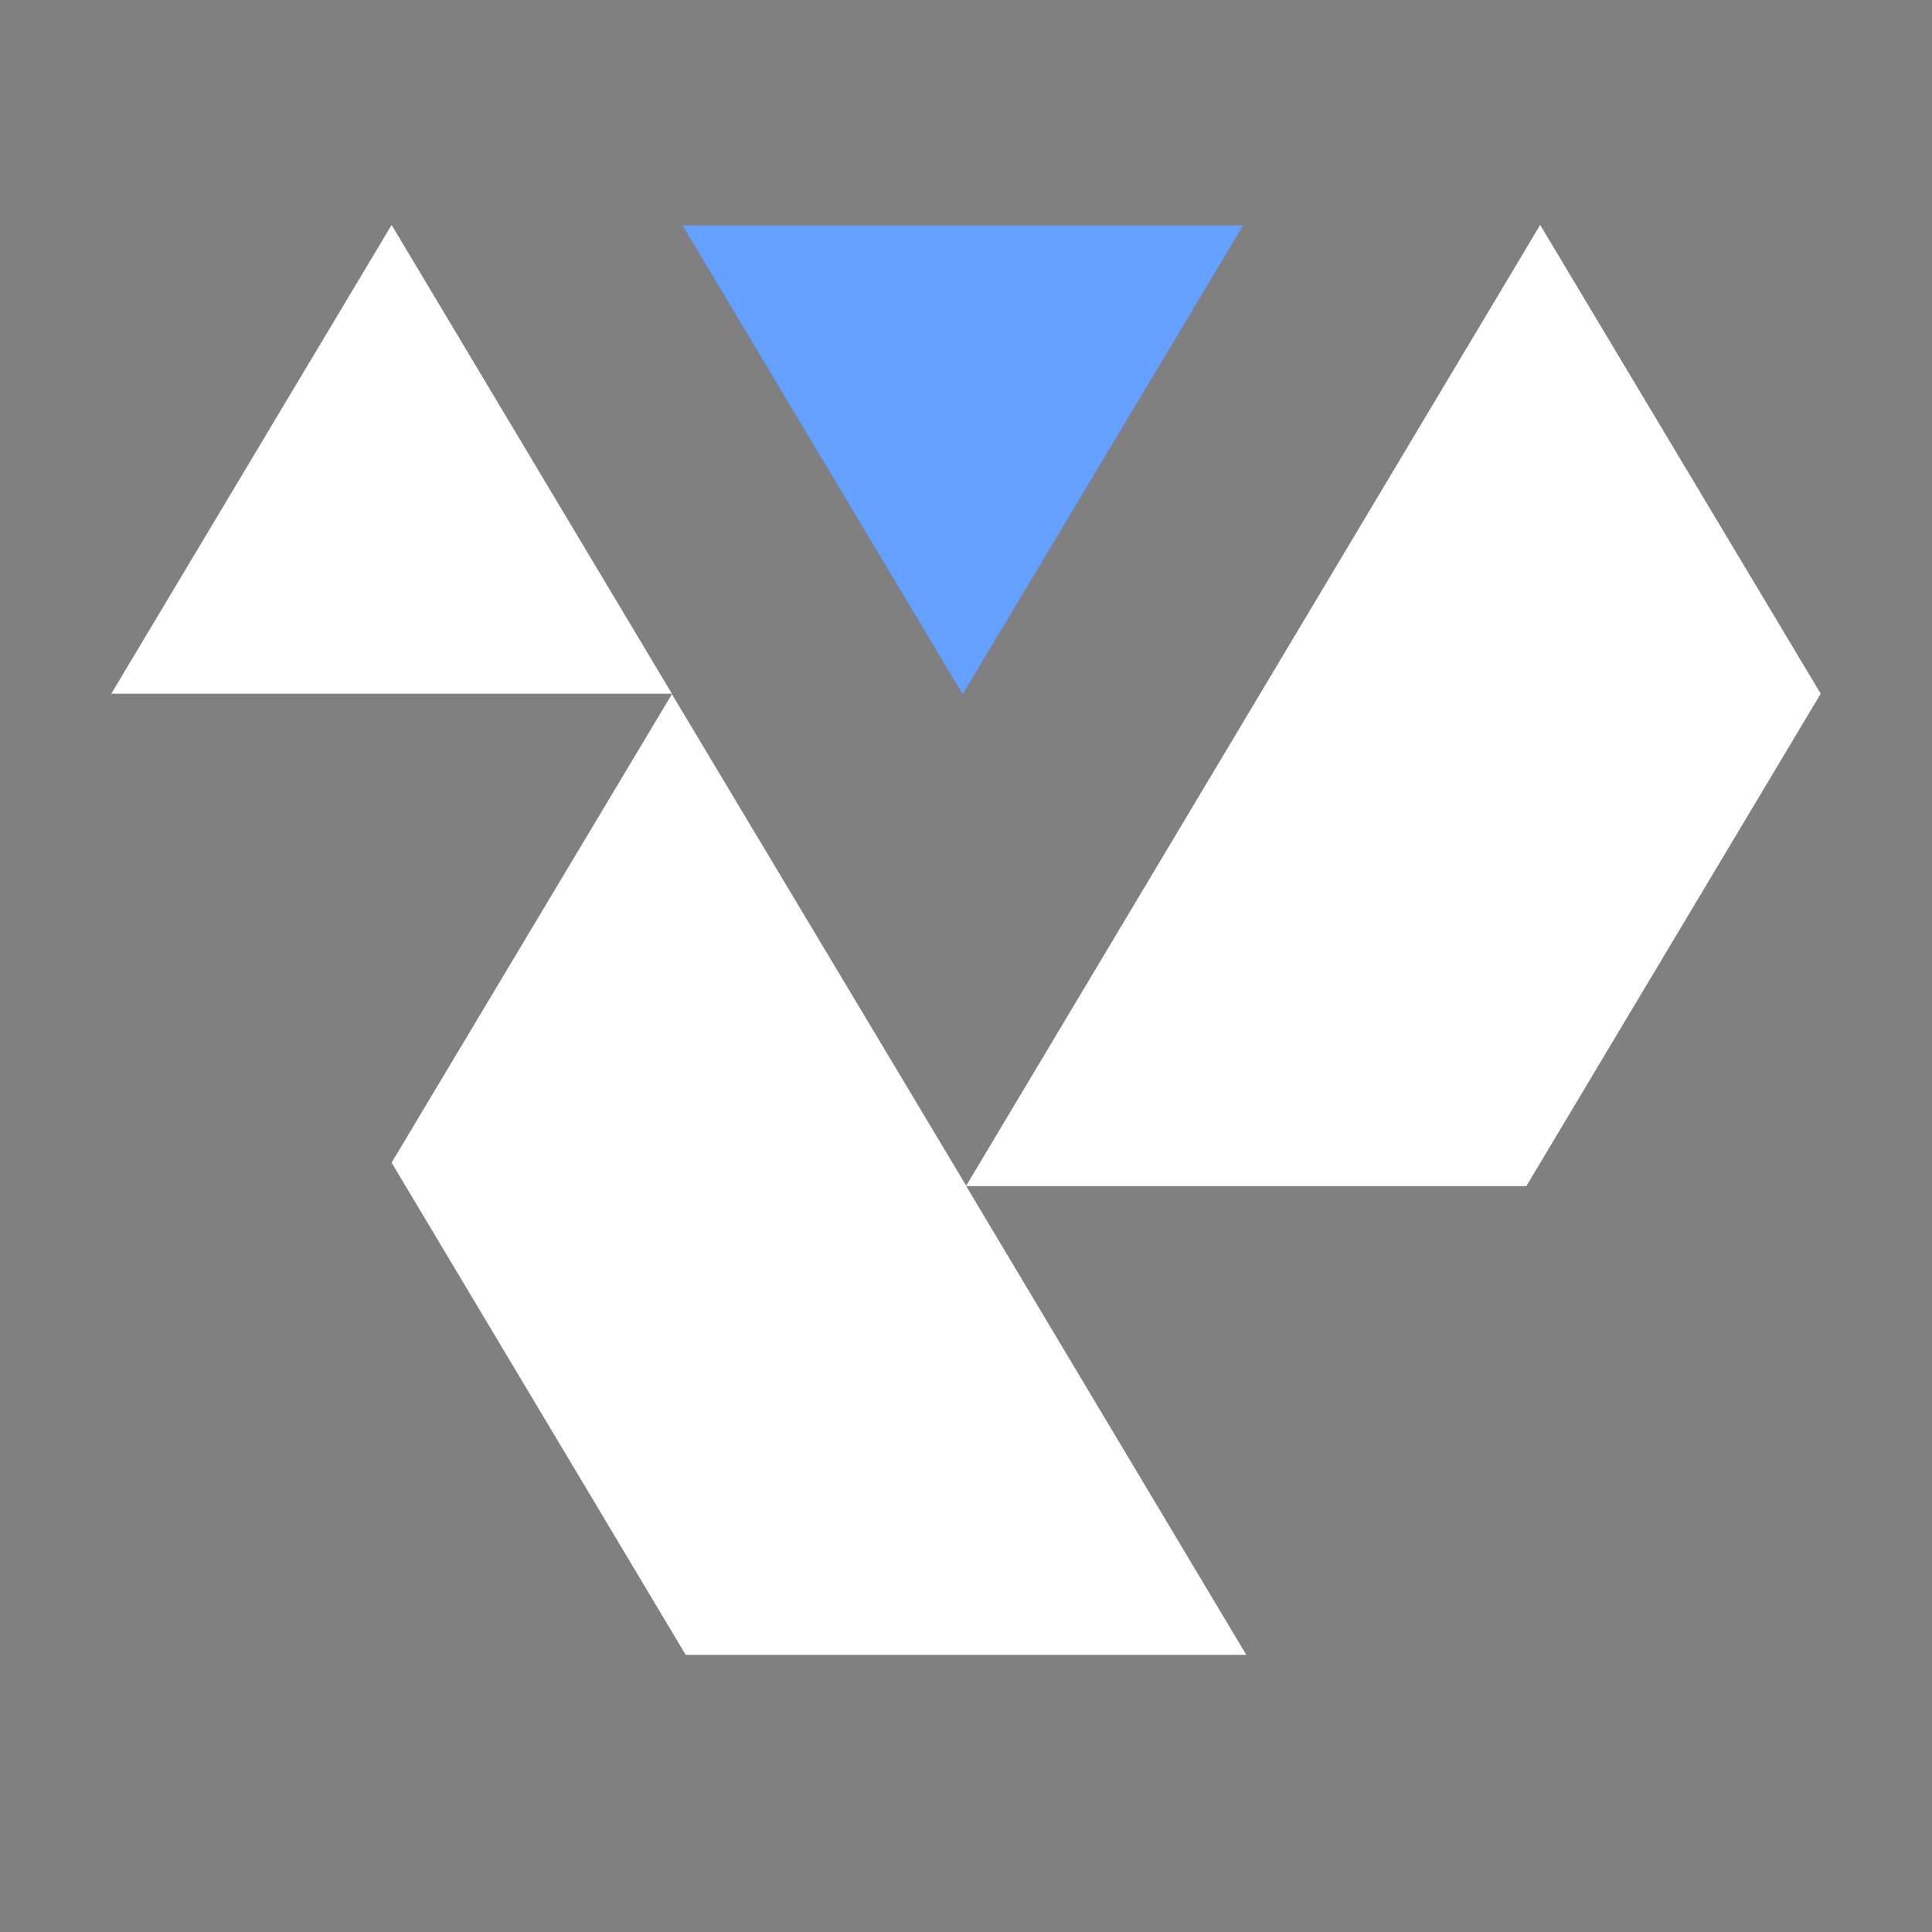
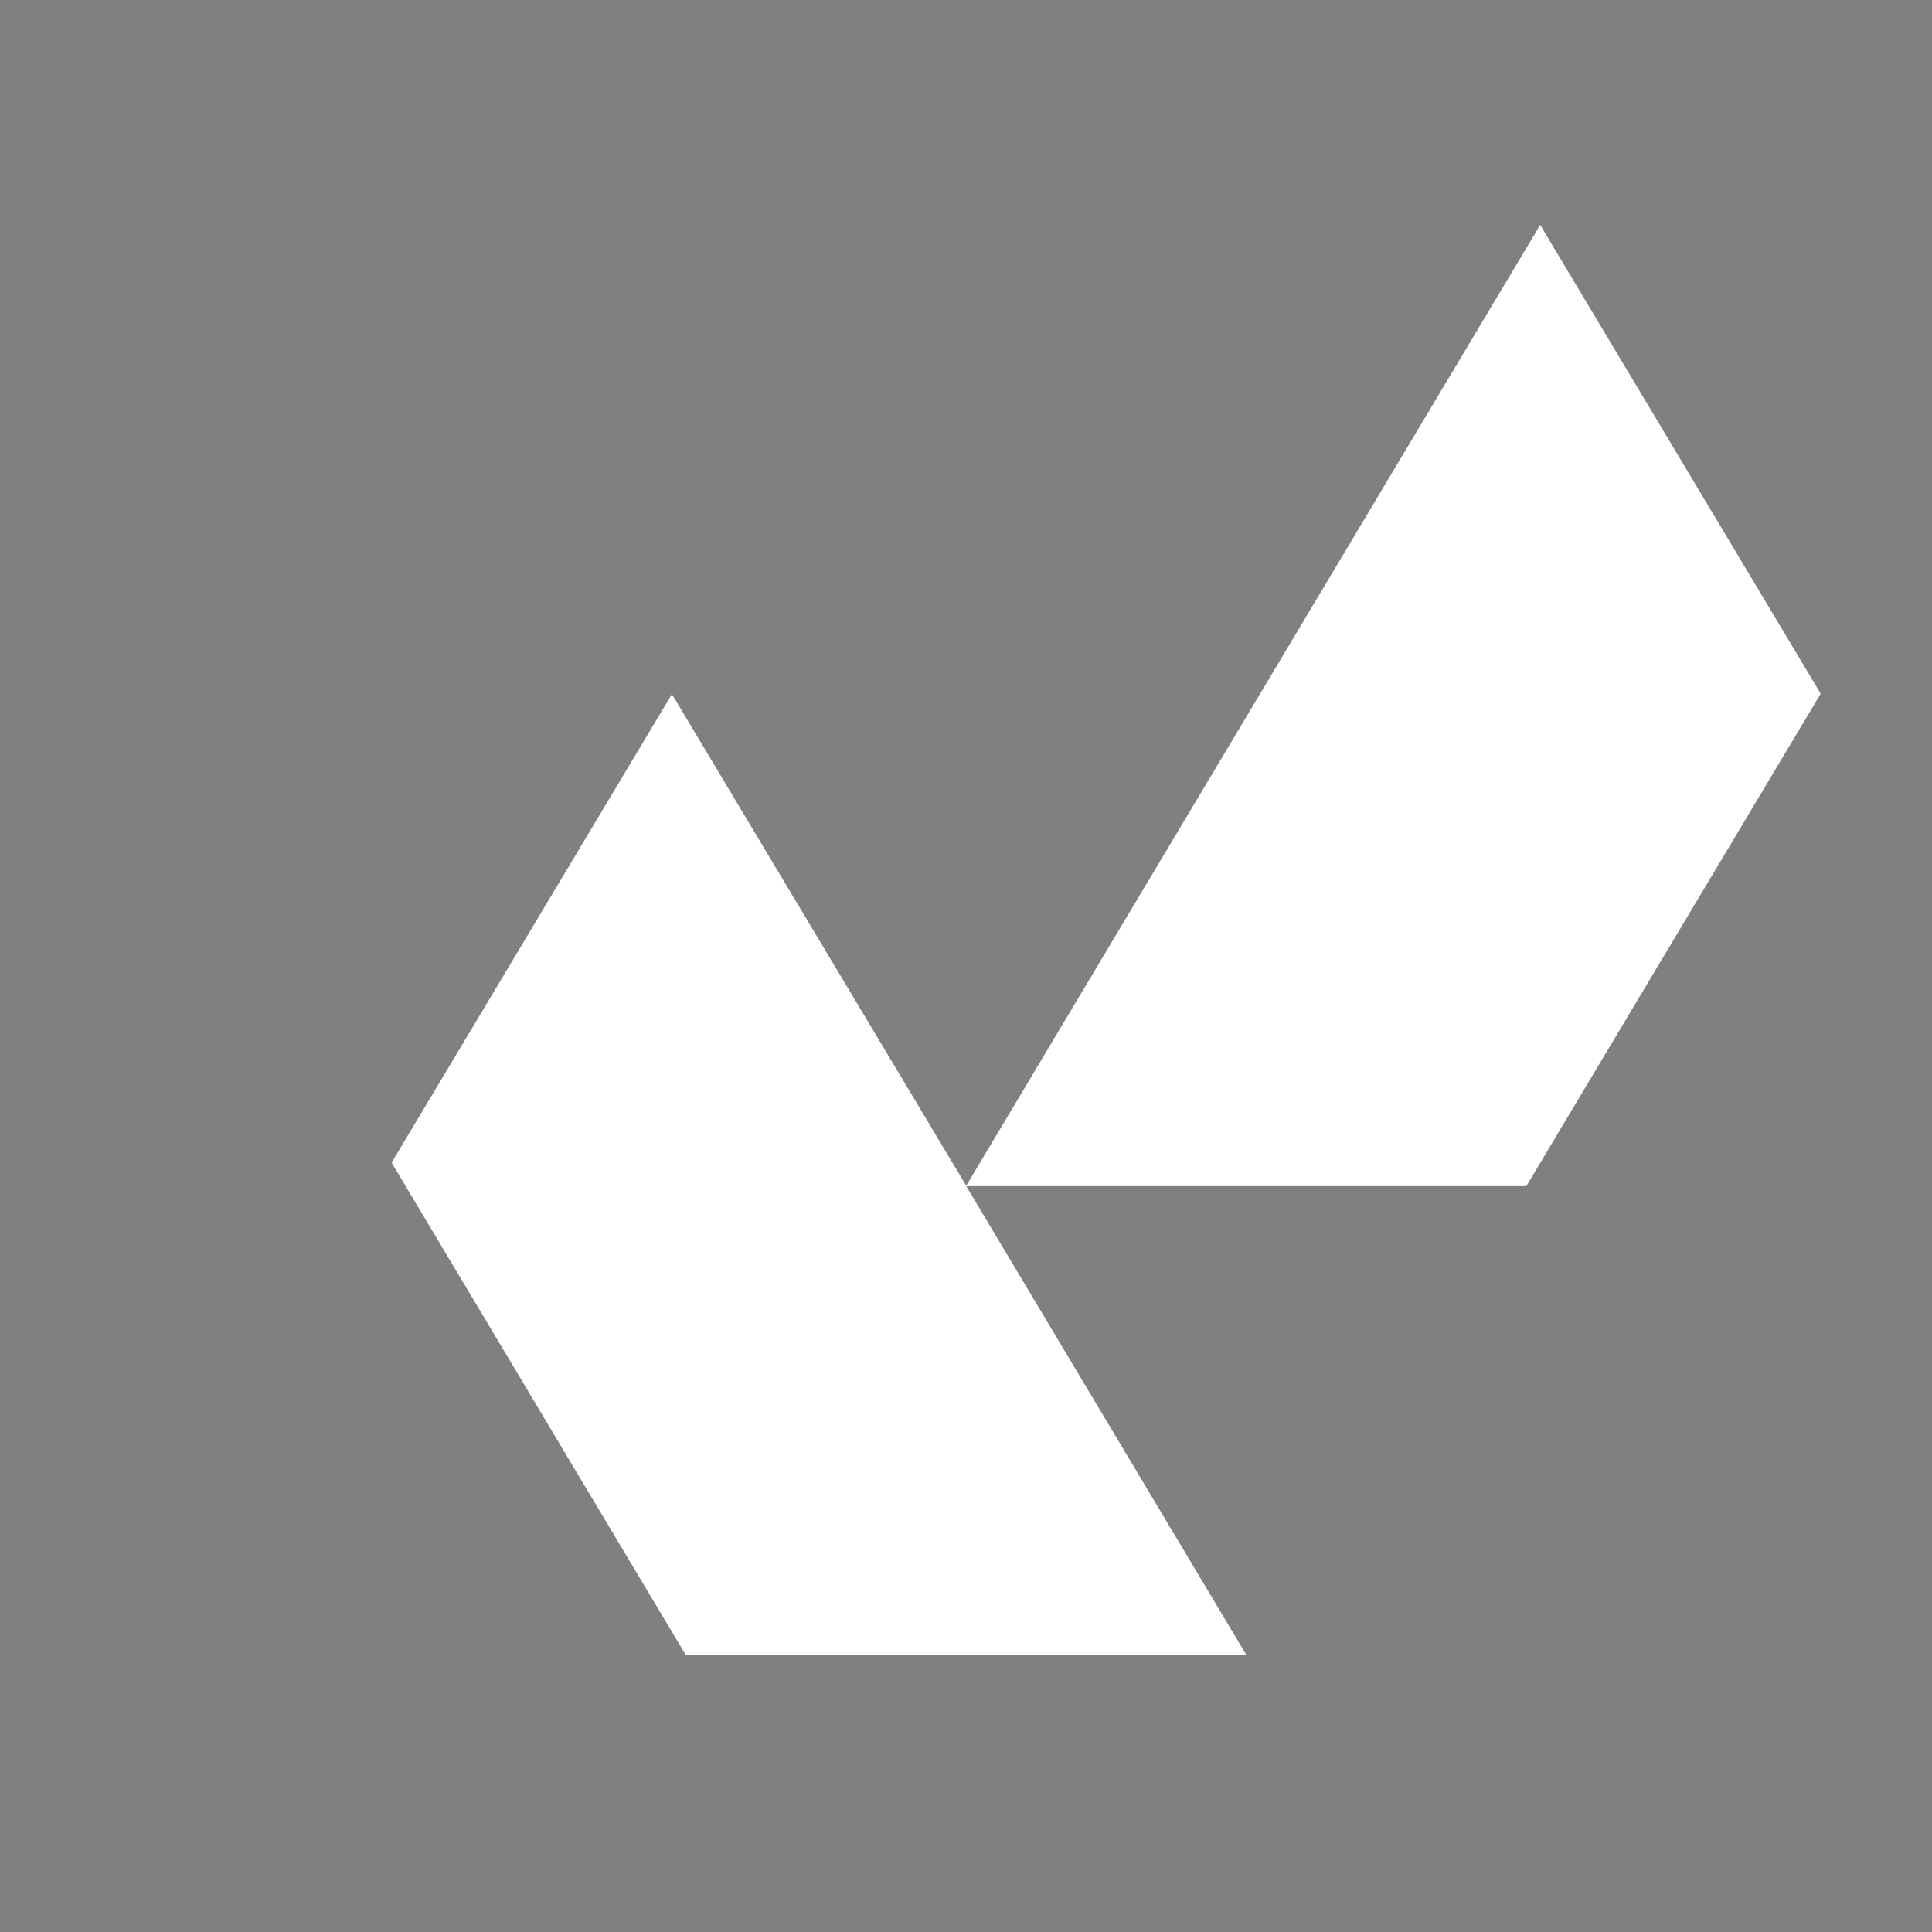
<svg xmlns="http://www.w3.org/2000/svg" width="48" viewBox="0 0 36 36" height="48" preserveAspectRatio="xMidYMid meet">
  <rect x="0" y="0" width="36" height="36" fill="#808080" stroke="none" />
  <defs>
    <clipPath id="be01b70f90">
-       <path d="M 2 4.102 L 12.535 4.102 L 12.535 13 L 2 13 Z M 2 4.102 " />
-     </clipPath>
+       </clipPath>
    <clipPath id="455405e7f9">
      <path d="M 2.074 12.926 L 2.078 12.934 L 2.078 12.926 L 12.52 12.926 L 7.297 4.191 Z M 2.074 12.926 " />
    </clipPath>
    <clipPath id="47f746b1c7">
-       <path d="M 12.645 4.102 L 23.199 4.102 L 23.199 13 L 12.645 13 Z M 12.645 4.102 " />
-     </clipPath>
+       </clipPath>
    <clipPath id="99570c3898">
      <path d="M 23.164 4.199 L 23.156 4.191 L 23.156 4.199 L 12.719 4.199 L 17.938 12.934 Z M 23.164 4.199 " />
    </clipPath>
    <clipPath id="b36ba823e8">
      <path d="M 7.258 4.102 L 33.973 4.102 L 33.973 30.926 L 7.258 30.926 Z M 7.258 4.102 " />
    </clipPath>
    <clipPath id="a53093fdc0">
      <path d="M 28.699 4.191 L 18.004 22.094 L 12.52 12.934 L 7.297 21.664 L 12.777 30.836 L 23.223 30.836 L 18.004 22.102 L 28.441 22.102 L 33.926 12.926 Z M 28.699 4.191 " />
    </clipPath>
    <clipPath id="cf7cc749d0">
      <path d="M 12.426 12.895 L 12.535 12.895 L 12.535 13 L 12.426 13 Z M 12.426 12.895 " />
    </clipPath>
    <clipPath id="1dd5e49e2f">
-       <path d="M 12.52 12.926 L 12.52 12.934 L 12.523 12.926 Z M 12.52 12.926 " />
-     </clipPath>
+       </clipPath>
  </defs>
  <g id="9488548755">
    <g clip-rule="nonzero" clip-path="url(#be01b70f90)">
      <g clip-rule="nonzero" clip-path="url(#455405e7f9)">
-         <path style=" stroke:none;fill-rule:nonzero;fill:#ffffff;fill-opacity:1;" d="M 1.32 3.441 L 34.633 3.441 L 34.633 31.586 L 1.32 31.586 Z M 1.32 3.441 " />
-       </g>
+         </g>
    </g>
    <g clip-rule="nonzero" clip-path="url(#47f746b1c7)">
      <g clip-rule="nonzero" clip-path="url(#99570c3898)">
        <path style=" stroke:none;fill-rule:nonzero;fill:#63a0ff;fill-opacity:1;" d="M 1.32 3.441 L 34.633 3.441 L 34.633 31.586 L 1.32 31.586 Z M 1.32 3.441 " />
      </g>
    </g>
    <g clip-rule="nonzero" clip-path="url(#b36ba823e8)">
      <g clip-rule="nonzero" clip-path="url(#a53093fdc0)">
        <path style=" stroke:none;fill-rule:nonzero;fill:#ffffff;fill-opacity:1;" d="M 1.32 3.441 L 34.633 3.441 L 34.633 31.586 L 1.32 31.586 Z M 1.32 3.441 " />
      </g>
    </g>
    <g clip-rule="nonzero" clip-path="url(#cf7cc749d0)">
      <g clip-rule="nonzero" clip-path="url(#1dd5e49e2f)">
-         <path style=" stroke:none;fill-rule:nonzero;fill:#4d4d4d;fill-opacity:1;" d="M 1.32 3.441 L 34.633 3.441 L 34.633 31.586 L 1.32 31.586 Z M 1.32 3.441 " />
-       </g>
+         </g>
    </g>
  </g>
</svg>